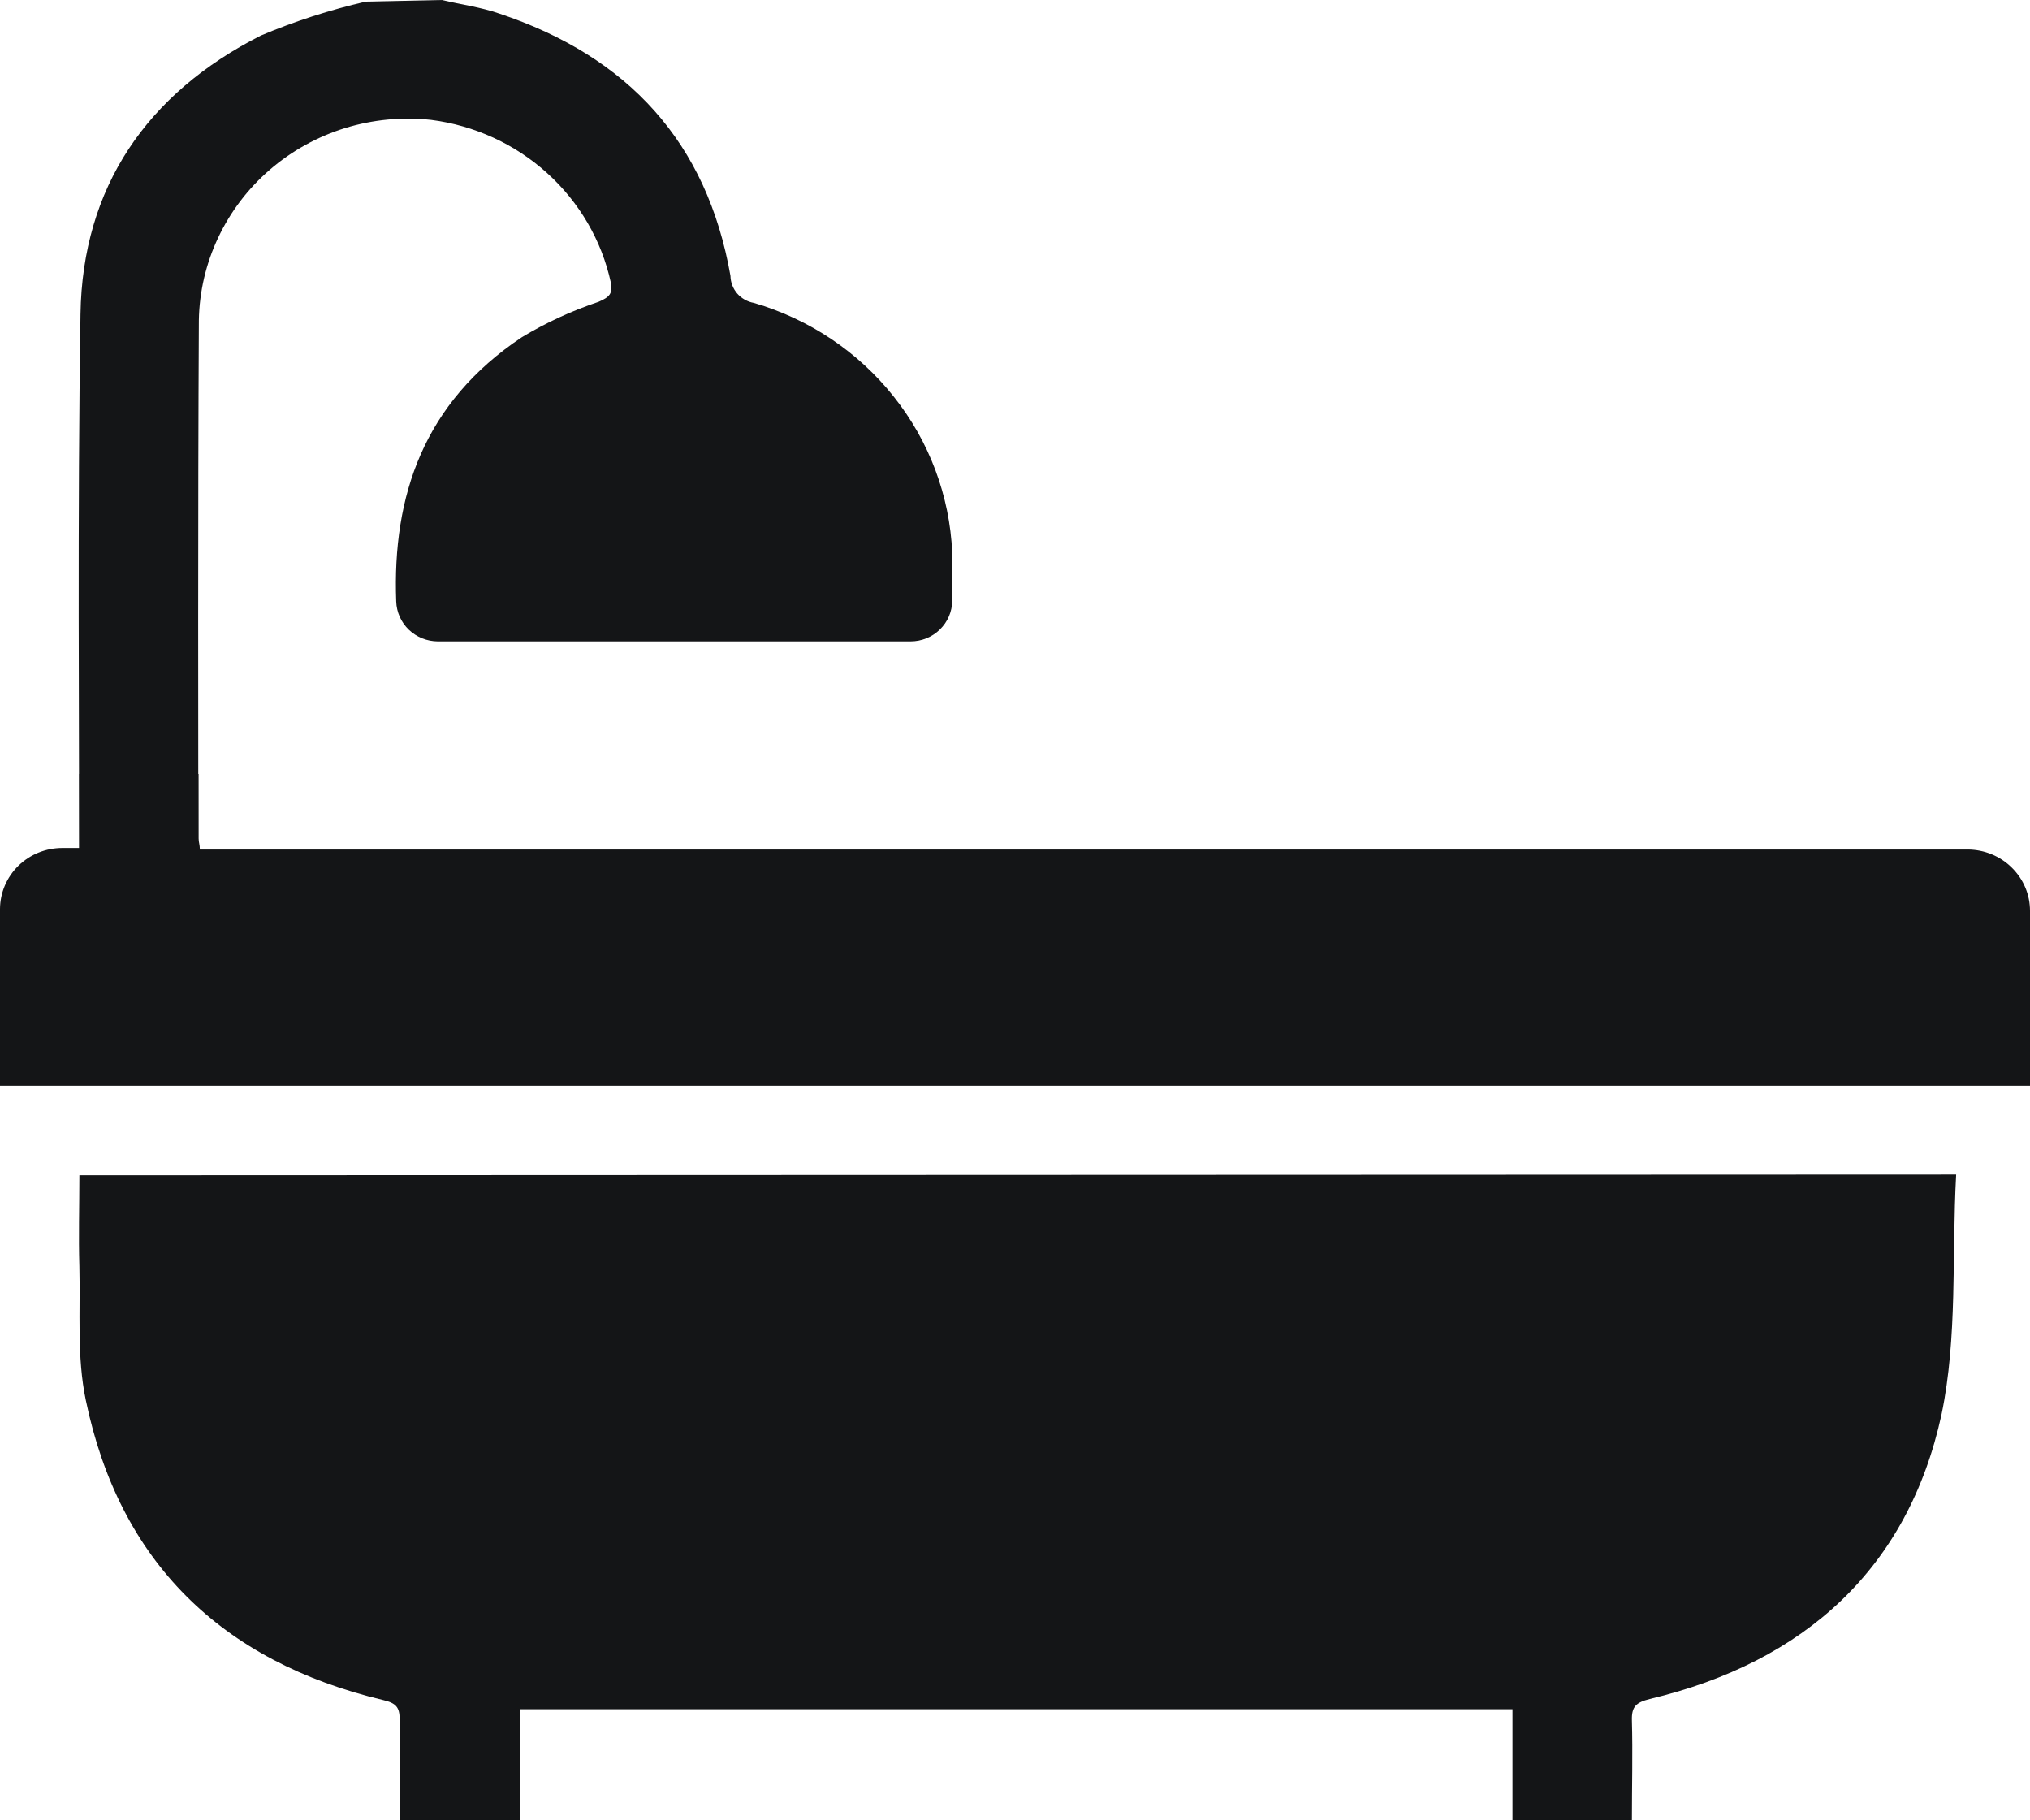
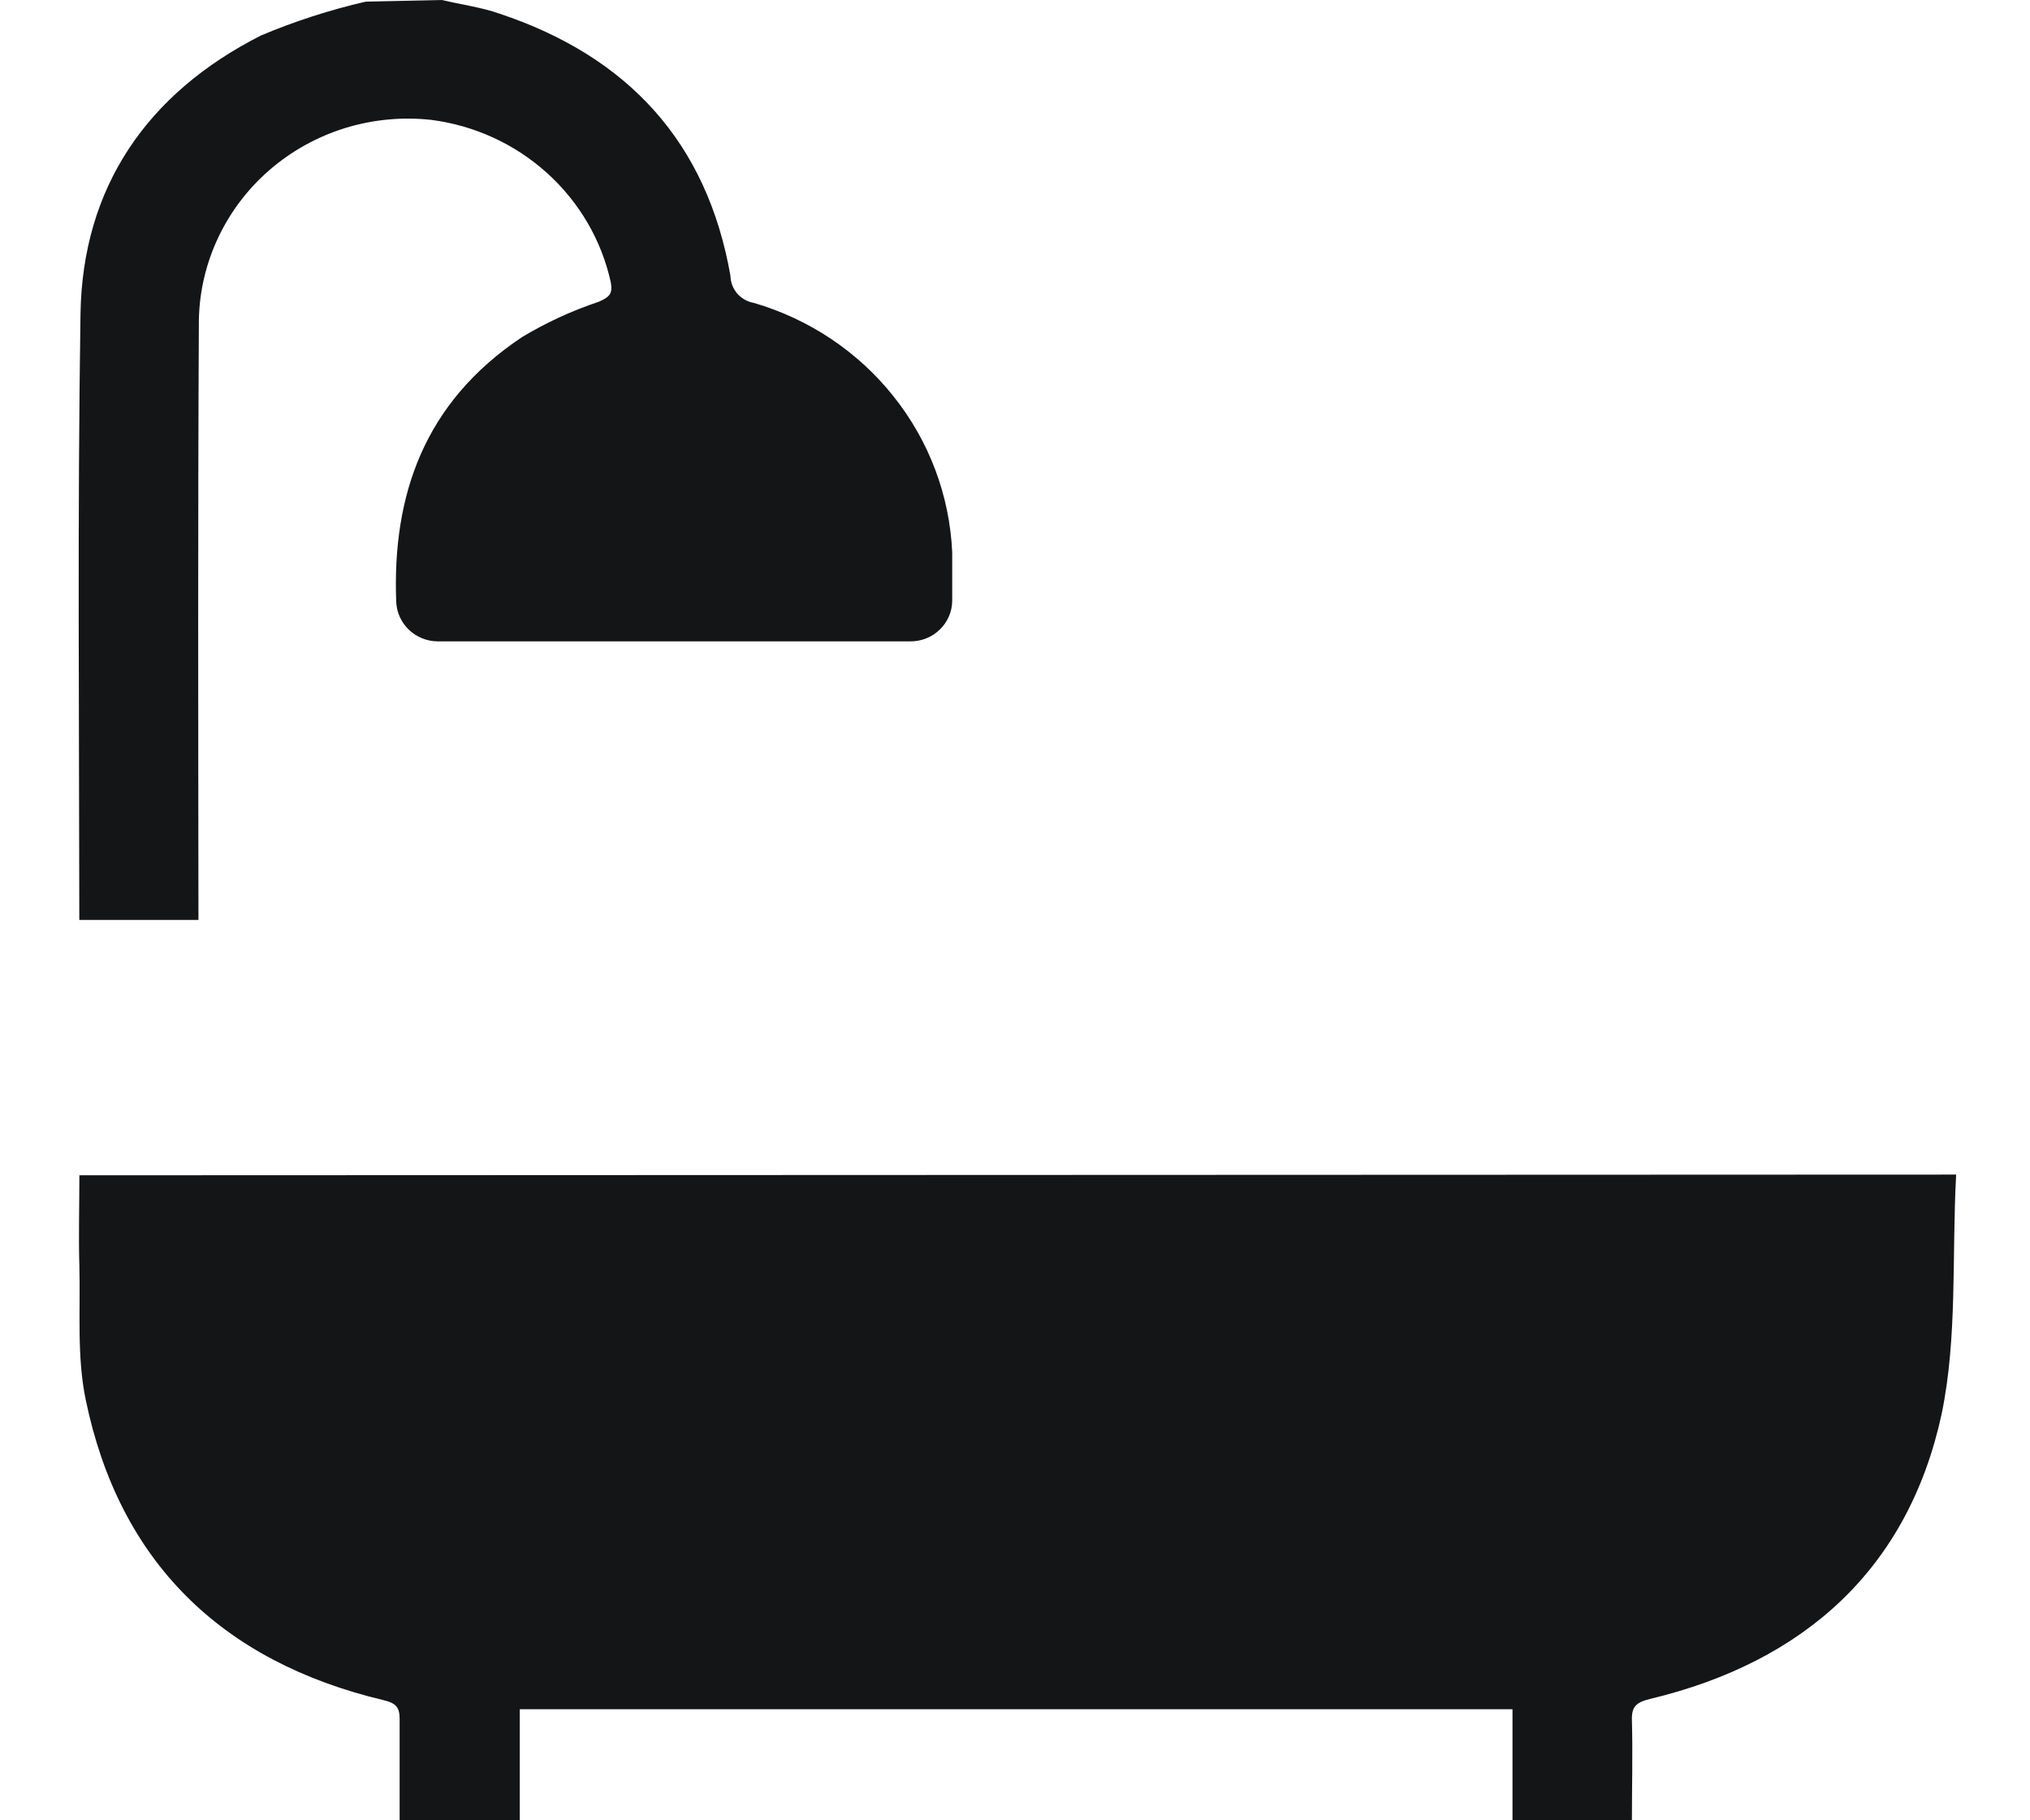
<svg xmlns="http://www.w3.org/2000/svg" width="29" height="26" viewBox="0 0 29 26" fill="none">
  <g clip-path="url(#clip0_49_12560)">
    <path d="M27.945 16.777C27.882 17.939 27.966 19.105 27.736 20.204C27.259 22.396 25.787 23.738 23.569 24.267C23.37 24.317 23.307 24.378 23.313 24.574C23.326 25.044 23.313 25.516 23.313 26H21.607V24.413H7.425V25.998H5.709C5.709 25.506 5.709 25.025 5.709 24.555C5.709 24.387 5.659 24.327 5.48 24.284C3.154 23.731 1.704 22.299 1.226 20C1.096 19.381 1.15 18.726 1.134 18.087C1.121 17.663 1.134 17.236 1.134 16.787L27.945 16.777Z" fill="#141517" />
    <path d="M2.841 4.574C2.848 4.166 2.942 3.764 3.117 3.394C3.292 3.023 3.543 2.693 3.855 2.424C4.168 2.154 4.534 1.952 4.93 1.829C5.327 1.707 5.745 1.667 6.158 1.712C6.778 1.791 7.357 2.057 7.817 2.473C8.277 2.889 8.595 3.434 8.726 4.035C8.753 4.189 8.715 4.241 8.551 4.311C8.169 4.439 7.801 4.608 7.456 4.816C6.053 5.751 5.604 7.082 5.66 8.59C5.665 8.743 5.729 8.887 5.84 8.994C5.951 9.1 6.099 9.16 6.254 9.161H13.008C13.165 9.161 13.316 9.1 13.427 8.991C13.539 8.882 13.602 8.735 13.603 8.58C13.603 8.349 13.603 8.119 13.603 7.89C13.567 7.08 13.275 6.302 12.767 5.664C12.26 5.025 11.562 4.558 10.771 4.327C10.678 4.311 10.594 4.263 10.532 4.193C10.471 4.122 10.437 4.033 10.435 3.94C10.102 2.038 8.977 0.808 7.133 0.194C6.873 0.103 6.59 0.066 6.313 0L5.226 0.023C4.714 0.141 4.212 0.303 3.728 0.507C2.098 1.333 1.177 2.679 1.15 4.486C1.106 7.371 1.131 10.255 1.133 13.14H2.835C2.832 10.288 2.826 7.432 2.841 4.574Z" fill="#141517" />
-     <path d="M28.113 12.134H2.855C2.855 12.065 2.836 12.019 2.836 11.976C2.836 11.669 2.836 11.358 2.836 11.055H1.133C1.133 11.292 1.133 11.529 1.133 11.768V12.112H0.892C0.656 12.112 0.43 12.203 0.263 12.366C0.096 12.529 0.002 12.75 0 12.981L0 15.508H0.367H29V13.01C29 12.779 28.907 12.557 28.74 12.393C28.574 12.228 28.348 12.136 28.113 12.134Z" fill="#141517" />
  </g>
  <defs>
    <clipPath id="clip0_49_12560">
      <rect width="29" height="26" fill="white" />
    </clipPath>
  </defs>
</svg>